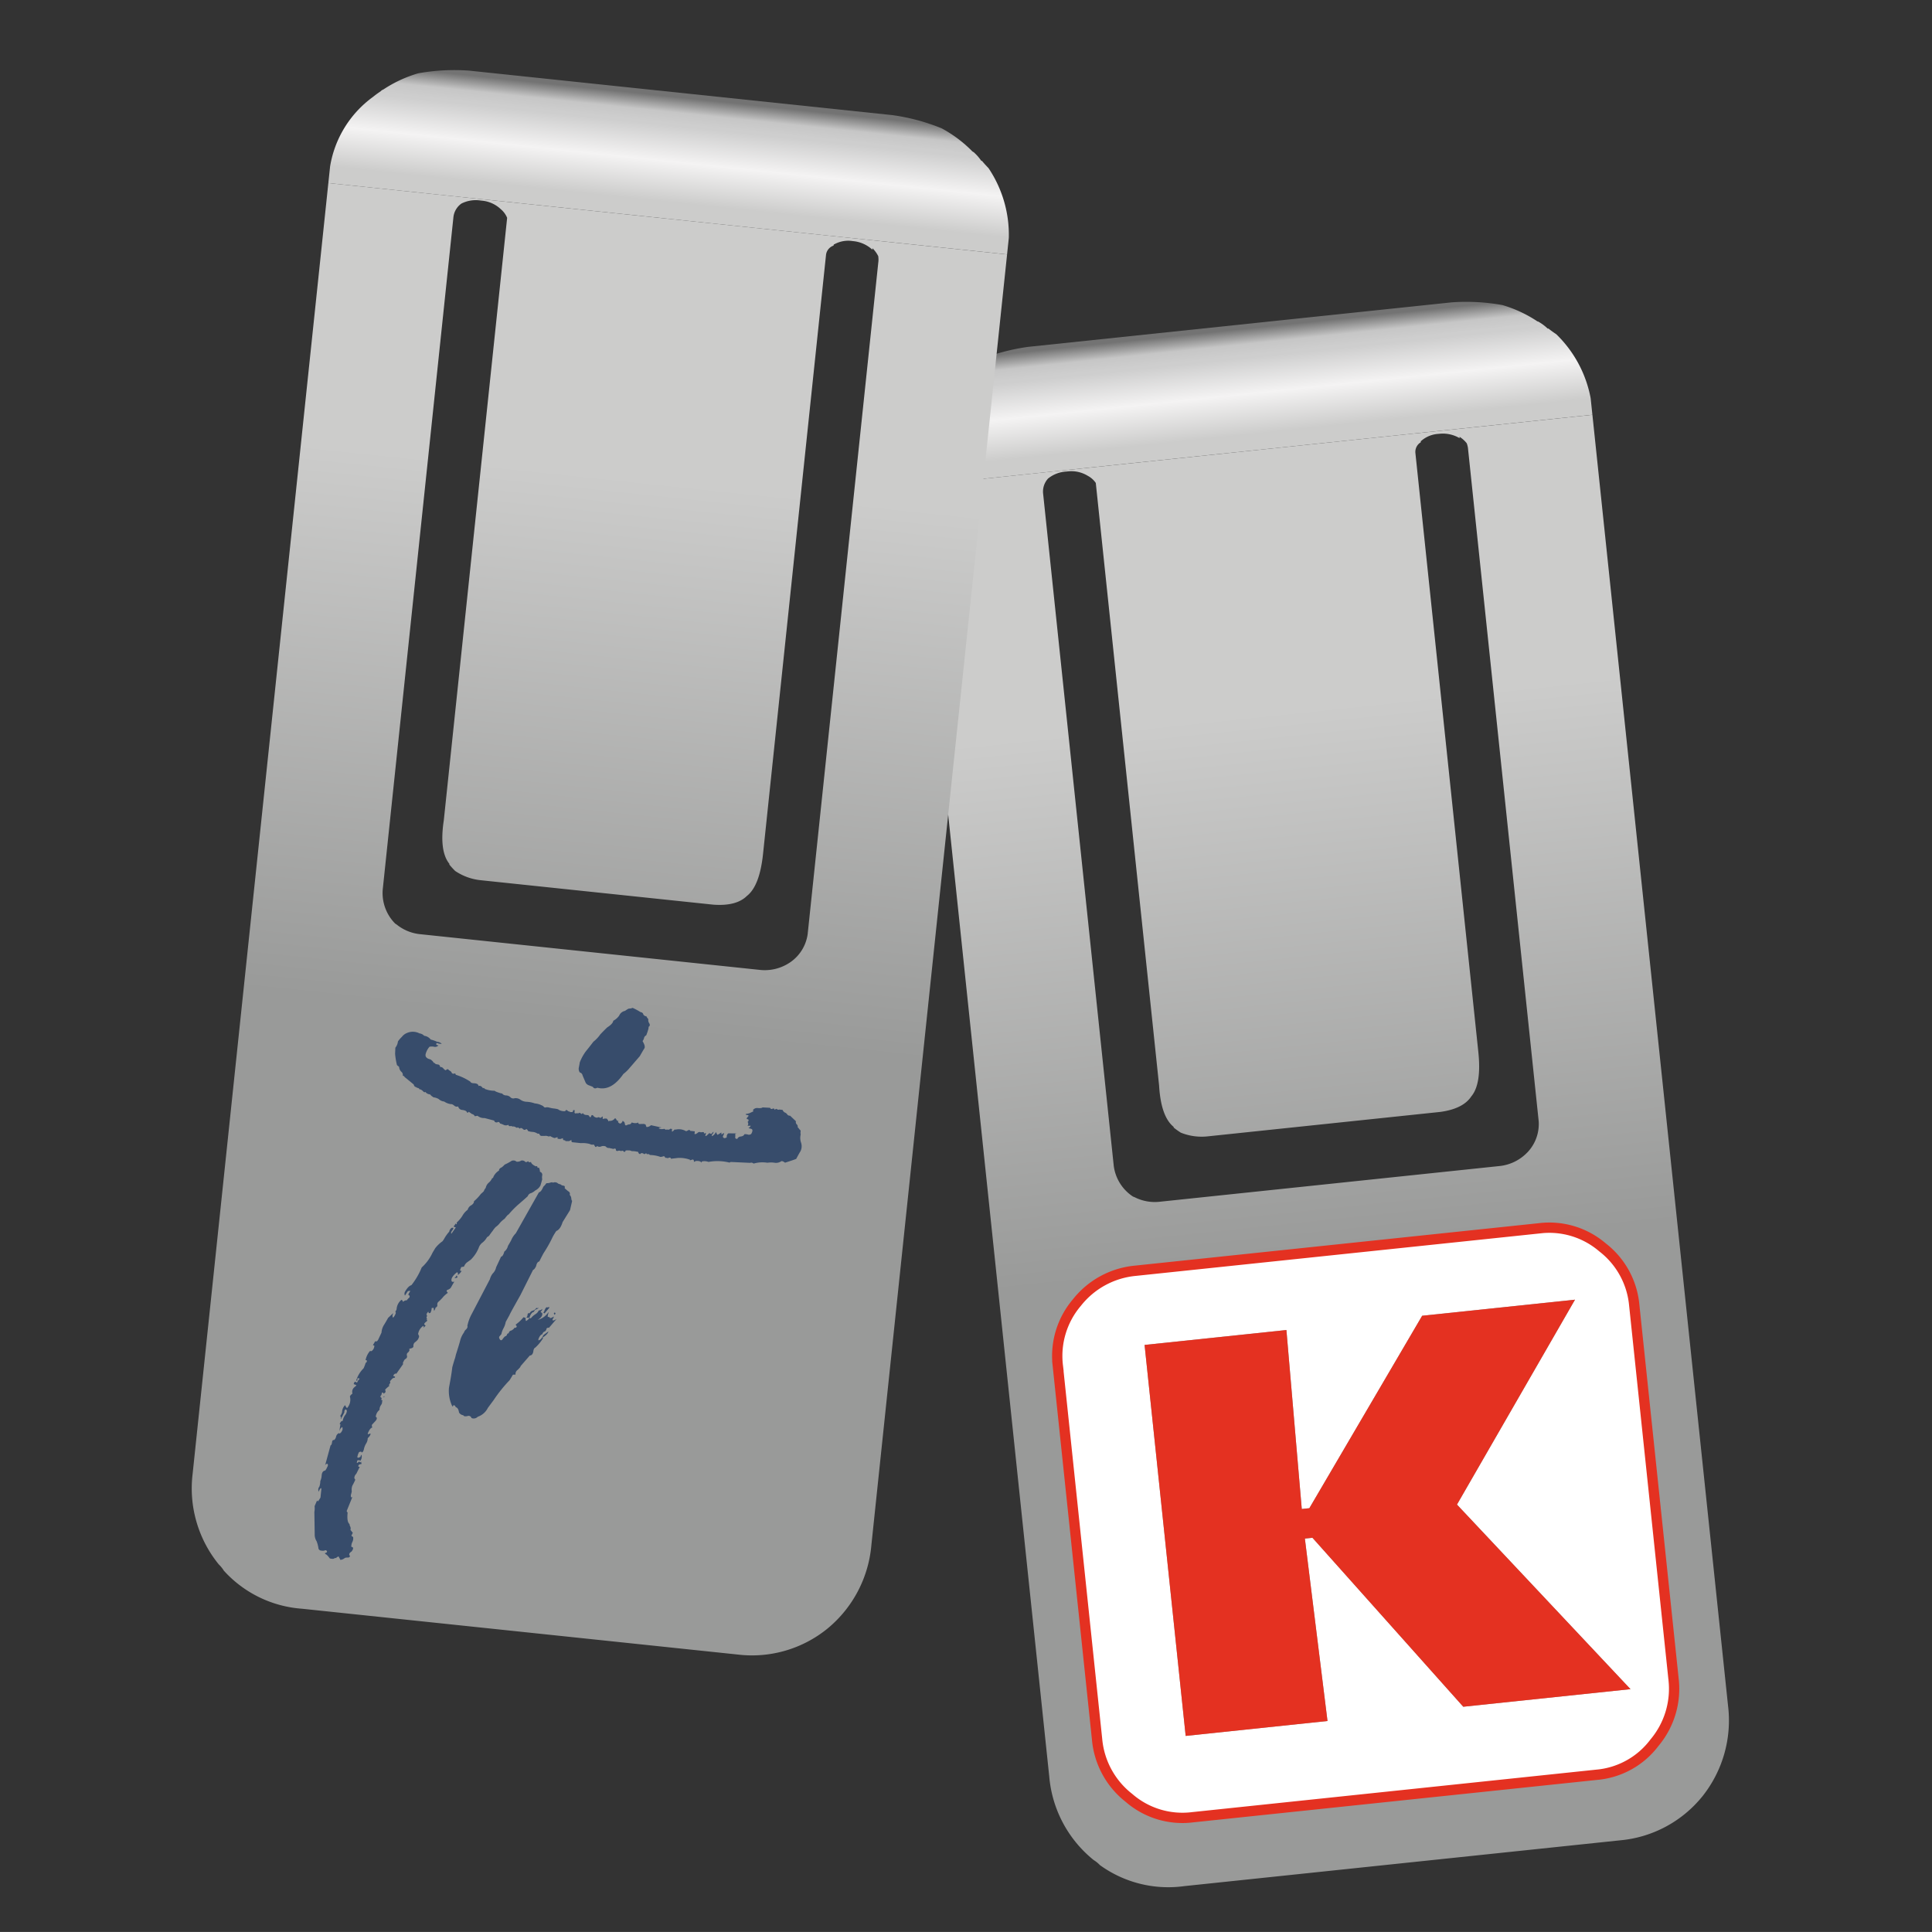
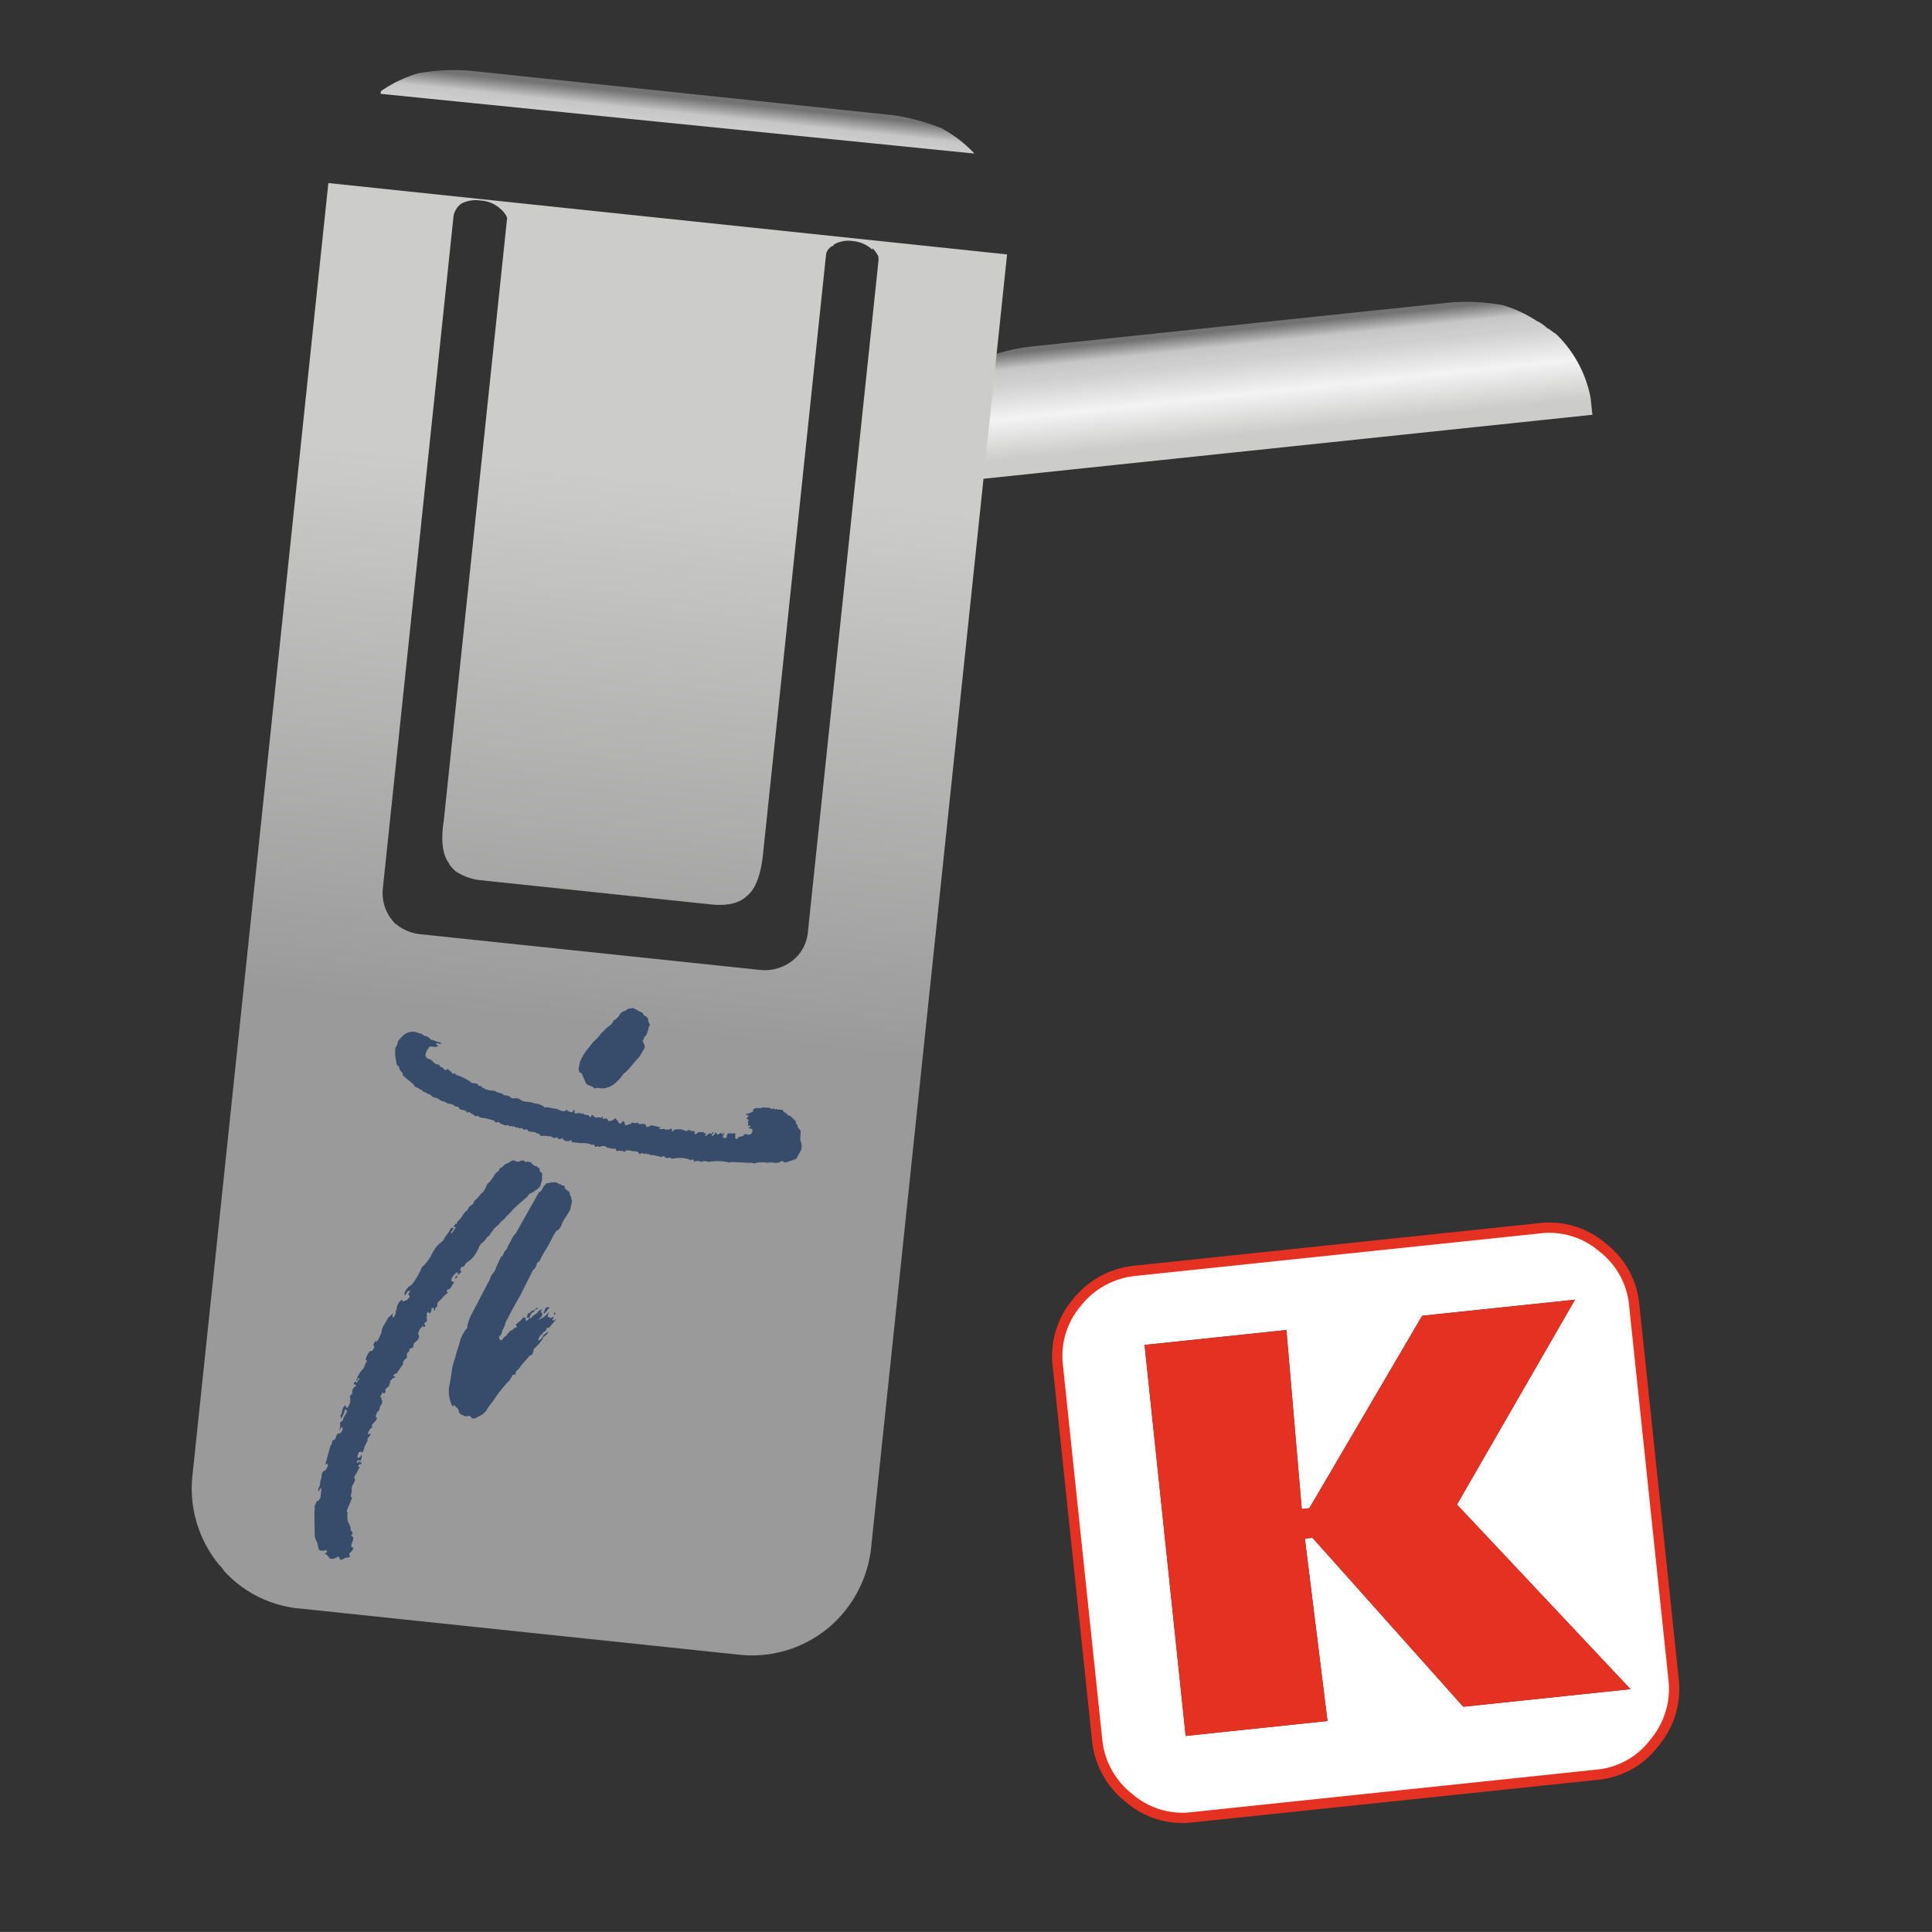
<svg xmlns="http://www.w3.org/2000/svg" xmlns:xlink="http://www.w3.org/1999/xlink" viewBox="0 0 283.465 283.46">
  <rect x="0" y="0" width="283.465" height="283.46" fill="#333333" stroke="none" />
  <defs>
    <style>.cls-1{fill:url(#Unbenannter_Verlauf_4);}.cls-2{fill:url(#Unbenannter_Verlauf_6);}.cls-3{fill:url(#Unbenannter_Verlauf_5);}.cls-4{fill:#fff;}.cls-5{fill:#e43121;}.cls-6{fill:none;stroke:#e43121;stroke-width:1.511px;}.cls-7{fill:url(#Unbenannter_Verlauf_4-2);}.cls-8{fill:url(#Unbenannter_Verlauf_6-2);}.cls-9{fill:url(#Unbenannter_Verlauf_5-2);}.cls-10{fill:#374c6b;}</style>
    <linearGradient id="Unbenannter_Verlauf_4" x1="-43.472" y1="294.045" x2="-43.472" y2="336.569" gradientTransform="matrix(1.889, -0.198, -0.198, -1.889, 336.77, 731.287)" gradientUnits="userSpaceOnUse">
      <stop offset="0" stop-color="#999a99" />
      <stop offset="1" stop-color="#cccccb" />
    </linearGradient>
    <linearGradient id="Unbenannter_Verlauf_6" x1="-43.472" y1="363.876" x2="-43.472" y2="335.536" gradientTransform="matrix(1.889, -0.198, -0.198, -1.889, 336.77, 731.287)" gradientUnits="userSpaceOnUse">
      <stop offset="0" stop-color="#cecece" />
      <stop offset="0.098" stop-color="#f4f3f3" />
      <stop offset="0.208" stop-color="#cccccb" />
    </linearGradient>
    <linearGradient id="Unbenannter_Verlauf_5" x1="-52.732" y1="236.858" x2="-52.732" y2="232.924" gradientTransform="translate(154.289 289.373) rotate(174)" gradientUnits="userSpaceOnUse">
      <stop offset="0" stop-color="#737373" />
      <stop offset="0.573" stop-color="#c6c6c6" />
      <stop offset="1" stop-color="#cecece" />
    </linearGradient>
    <linearGradient id="Unbenannter_Verlauf_4-2" x1="-99.297" y1="310.683" x2="-99.297" y2="353.207" gradientTransform="matrix(1.889, 0.199, 0.199, -1.889, 211.401, 757.064)" xlink:href="#Unbenannter_Verlauf_4" />
    <linearGradient id="Unbenannter_Verlauf_6-2" x1="-99.297" y1="380.514" x2="-99.297" y2="352.174" gradientTransform="matrix(1.889, 0.199, 0.199, -1.889, 211.401, 757.064)" xlink:href="#Unbenannter_Verlauf_6" />
    <linearGradient id="Unbenannter_Verlauf_5-2" x1="53.017" y1="270.859" x2="53.017" y2="266.925" gradientTransform="translate(124.226 289.214) rotate(-174)" xlink:href="#Unbenannter_Verlauf_5" />
  </defs>
  <title>4</title>
  <g id="Clip_rechts" data-name="Clip rechts">
    <g id="Clip">
      <g id="MarkClip_0_Layer0_0_FILL" data-name="MarkClip 0 Layer0 0 FILL">
-         <path class="cls-1" d="M237.697,270.016a17.538,17.538,0,0,0,12.116-6.499A17.857,17.857,0,0,0,253.535,250.22L233.639,60.86,134.054,71.323l19.896,189.36a17.664,17.664,0,0,0,6.51,12.222,4.801,4.801,0,0,1,.933.755,17.121,17.121,0,0,0,12.375,3.073L237.697,270.016M211.108,63.654a4.813,4.813,0,0,1,3.054.639l-.022-.211a4.311,4.311,0,0,1,1.06.955,3.218,3.218,0,0,1,.205.938l10.353,98.531a6.023,6.023,0,0,1-2.139,5.024,6.596,6.596,0,0,1-3.465,1.537L170.256,176.311a6.536,6.536,0,0,1-3.803-.667l-.222-.083a6.364,6.364,0,0,1-2.82-4.503L153.058,72.526a2.838,2.838,0,0,1,.717-2.315,4.708,4.708,0,0,1,2.665-1.027l.211-.022a4.654,4.654,0,0,1,2.948.65,3.261,3.261,0,0,1,1.177,1.05l.055.527,9.233,87.876q.266,4.558,2.131,6.069l.011.105a11.574,11.574,0,0,0,1.038.744,8.193,8.193,0,0,0,4.003.539l34.074-3.58q3.365-.46,4.559-2.292l.094-.117q1.405-1.854.928-6.39l-9.233-87.876a1.636,1.636,0,0,1,.794-1.577q-.022-.211.083-.222A4.223,4.223,0,0,1,211.108,63.654Z" />
        <path class="cls-2" d="M227.084,48.216a6.753,6.753,0,0,0-1.388-1.027l-86.715,9.111-.189.233a12.915,12.915,0,0,0-.955,1.06,15.769,15.769,0,0,0-4.039,11.303l.177,1.688.078.738,99.585-10.464-.078-.738-.177-1.688a17.58,17.58,0,0,0-5.04-9.39q-.688-.461-1.155-.839Z" />
      </g>
      <path class="cls-3" d="M138.856,56.923,225.9,47.378a18.772,18.772,0,0,0-5.481-2.622,30.052,30.052,0,0,0-7.47-.39l-62.093,6.526a30.052,30.052,0,0,0-7.225,1.934,18.772,18.772,0,0,0-4.816,3.704" />
    </g>
    <g id="Logo_2" data-name="Logo 2">
      <g id="Layer0_0_FILL" data-name="Layer0 0 FILL">
        <path class="cls-4" d="M157.999,191.117a12.099,12.099,0,0,0-2.792,9.294l5.76,54.806a12.282,12.282,0,0,0,4.669,8.566,11.96,11.96,0,0,0,9.356,2.842l59.257-6.228a11.896,11.896,0,0,0,8.505-4.719,12.282,12.282,0,0,0,2.786-9.35l-5.76-54.806a12.799,12.799,0,0,0-13.958-11.303l-59.257,6.228a12.403,12.403,0,0,0-8.566,4.669m30.745,4.026,2.254,26.259,1.113-.117L208.663,193.049l22.423-2.357-17.317,30.06,25.461,27.083-24.537,2.579-22.126-24.789-1.113.117,3.32,26.766-20.81,2.187-6.029-57.365Z" />
        <path class="cls-5" d="M190.997,221.402l-2.254-26.259-20.81,2.187,6.029,57.365,20.81-2.187-3.32-26.766,1.113-.117,22.126,24.789,24.537-2.579-25.461-27.083,17.317-30.06-22.423,2.357-16.553,28.236Z" />
      </g>
      <path id="Layer0_0_1_STROKES" data-name="Layer0 0 1 STROKES" class="cls-6" d="M235.117,183.012a12.099,12.099,0,0,1,4.664,8.511l5.76,54.806a12.282,12.282,0,0,1-2.786,9.35,11.896,11.896,0,0,1-8.505,4.719l-59.257,6.228a11.96,11.96,0,0,1-9.356-2.842,12.282,12.282,0,0,1-4.669-8.566l-5.76-54.806a12.099,12.099,0,0,1,2.792-9.294,12.403,12.403,0,0,1,8.566-4.669l59.257-6.228A11.982,11.982,0,0,1,235.117,183.012Z" />
    </g>
  </g>
  <g id="Clip_links" data-name="Clip links">
    <g id="Clip-2" data-name="Clip">
      <g id="MarkClip_0_Layer0_0_FILL-2" data-name="MarkClip 0 Layer0 0 FILL">
        <path class="cls-7" d="M108.242,242.756a17.538,17.538,0,0,0,13.203-3.838,17.857,17.857,0,0,0,6.406-12.232l19.909-189.359-99.585-10.47L28.266,216.216a17.664,17.664,0,0,0,3.827,13.308,4.801,4.801,0,0,1,.755.933,17.121,17.121,0,0,0,11.466,5.578l63.928,6.721m16.897-207.381a4.813,4.813,0,0,1,2.854,1.26l.022-.211a4.311,4.311,0,0,1,.839,1.155,3.218,3.218,0,0,1,.006.961L118.5,137.069a6.023,6.023,0,0,1-3.136,4.47,6.596,6.596,0,0,1-3.709.783l-49.898-5.246a6.536,6.536,0,0,1-3.581-1.443l-.2-.128a6.364,6.364,0,0,1-1.822-4.991L66.514,31.985a2.838,2.838,0,0,1,1.182-2.116,4.708,4.708,0,0,1,2.82-.45l.211.022a4.654,4.654,0,0,1,2.748,1.249,3.261,3.261,0,0,1,.933,1.271l-.055.527L65.114,120.364q-.688,4.514.823,6.379l-.011.105a11.576,11.576,0,0,0,.861.944,8.193,8.193,0,0,0,3.803,1.36l34.074,3.582q3.387.249,4.936-1.294l.117-.094q1.76-1.522,2.237-6.058l9.239-87.875a1.636,1.636,0,0,1,1.105-1.377q.022-.211.128-.2A4.223,4.223,0,0,1,125.139,35.375Z" />
-         <path class="cls-8" d="M143.976,23.597a6.753,6.753,0,0,0-1.144-1.294L56.118,13.186l-.233.189a12.916,12.916,0,0,0-1.155.839,15.769,15.769,0,0,0-6.3,10.217l-.177,1.688-.078.738,99.585,10.47.078-.738.177-1.688a17.58,17.58,0,0,0-2.977-10.232q-.578-.594-.955-1.06Z" />
      </g>
      <path class="cls-9" d="M55.843,13.767l87.126,8.761a18.772,18.772,0,0,0-4.816-3.704A30.052,30.052,0,0,0,130.928,16.89L68.835,10.364a30.052,30.052,0,0,0-7.47.39,18.772,18.772,0,0,0-5.481,2.622" />
    </g>
    <g id="Logo_4" data-name="Logo 4">
      <g id="Layer0_0_FILL-2" data-name="Layer0 0 FILL">
        <path class="cls-10" d="M56.218,205.002l.111.012q.129-.155.073-.161-.102.083-.184.149m10.844-17.537q.123-.1-.076-.346a.99.99,0,0,1-.325.416,2.338,2.338,0,0,0,.401-.07M81.377,192.57l-.123.1.088.234q.302-.193.035-.334m-.993-.723q-.211-.135-.351.132l-.141.267a.496.496,0,0,1-.079.217q-.184.149.088.234l.706-.826q-.098-.121-.038-.173l-.184.149m.293-18.308a1.776,1.776,0,0,1-.512.059,2.769,2.769,0,0,1-.448.515q-.304.756-.65.832l-3.387,6.001a3.105,3.105,0,0,0-.668.999q-.073.161-.483.849a1.46,1.46,0,0,1-.539.843q-.187.712-.471.738l-.726,1.555a1.774,1.774,0,0,1-.489.905,2.235,2.235,0,0,0-.427.855l-2.676,5.119a6.267,6.267,0,0,0-.632,1.734q.094.179-.164.489a.979.979,0,0,0-.331.472,3.468,3.468,0,0,0-.585,1.289q-.181.656-.6,1.962l-.102.439q-.158.433-.43,1.417-.111,1.057-.483,2.987a5.17,5.17,0,0,0,.498,2.753q.111.012.129-.155.234-.088.366.264.384.097.48.782a.847.847,0,0,0,.633.404q.088.234.606.12a.44.44,0,0,1,.589.287.816.816,0,0,0,.92-.185,2.589,2.589,0,0,0,1.487-1.306l.852-1.148a21.048,21.048,0,0,1,2.331-2.905q.269-.422.477-.794a.744.744,0,0,1,.395-.015.746.746,0,0,1,.299-.7q.436-.404.454-.571l1.344-1.546q.395-.015.509-.565.053-.501.287-.589A6.465,6.465,0,0,0,79.688,196.33l-.105-.067q.782-.48.884-.92l-.732.542q-.36.75-.755.764l.018-.167q.237-.65.583-.726a.504.504,0,0,1,.381-.41q.252-.255.214-.428.302-.193.346-.076L81.673,193.501q-.425.293-.586.22a.238.238,0,0,1,.023-.223.576.576,0,0,0,.135-.211q-.05-.061.018-.167a.916.916,0,0,1-.591.275l.012-.111-.328-.091a1.987,1.987,0,0,1,.187-.712l-.19.205a2.753,2.753,0,0,1-1.452.972q.843-.53.618-1.06l-.111-.012q-.149-.184.023-.223a.601.601,0,0,0,.146-.322.772.772,0,0,1-.53.226,1.214,1.214,0,0,1-.509.565,2.459,2.459,0,0,0-.621.554q-.24.144-.211-.135.243-.706.644-.776a.472.472,0,0,1,.319-.36q.351-.132.363-.243a.334.334,0,0,1-.34.021.846.846,0,0,1-.492.398.664.664,0,0,0-.492.398q-.272-.085-.302.193-.041.389-.214.428a.672.672,0,0,0,.451-.009q.032.228-.448.515-.105-.067-.065-.457l-.328-.091a5.436,5.436,0,0,1-1.124,1.063q-.012.111.144.24-.029.278-.363.243-.018.167-.436.404a.439.439,0,0,0-.381.41.219.219,0,0,0-.24.144.383.383,0,0,1-.313.305,2.431,2.431,0,0,0-.386.466q-.252.255-.433-.158a.28.28,0,0,1,.035-.334l.258-.31a3.023,3.023,0,0,1,.316-.867,3.04,3.04,0,0,0,.322-.922l.556-1.01q.012-.111,1.601-2.926l1.85-3.687q.234-.088.454-.571.12-.606.466-.682.427-.855.635-1.227a18.901,18.901,0,0,0,1.315-2.337,8.427,8.427,0,0,1,.545-.899q.586-.22.925-1.309l1.083-1.743q.307-1.318.313-1.373-.105-.067-.126-.407a.841.841,0,0,0-.231-.474.406.406,0,0,0-.226-.53q-.466-.386-.515-.448.091-.328-.132-.351l-.384-.097.062-.05-.489-.164a.681.681,0,0,0-.773-.138q-.1-.123-.451.009M69.075,176.875a1.071,1.071,0,0,0-.46.627,2.7,2.7,0,0,0-.767.876,4.588,4.588,0,0,1-.773.931q-.129.155-.023.223l-.123.1-.1-.123q-.152.378-.263.366-.018.167.316.202-.533.788-.662.943-.094-.179.102-.439a.956.956,0,0,0,.214-.428l-.223-.023a.8.8,0,0,0-.398.577,5.784,5.784,0,0,0-.656.887,3.73,3.73,0,0,1-.337.527,4.761,4.761,0,0,0-1.063,1.013l-.41.688a6.695,6.695,0,0,1-1.575,2.141,10.601,10.601,0,0,1-1.511,2.598q-.463.12-.946.969a.617.617,0,0,0-.003.562l.337-.527q.073-.161.413-.182.05.061-.214.428l-.023.223.111.012a.27.27,0,0,1-.041.389,1.5,1.5,0,0,0-.319.36q-.161-.073-.586.22a.264.264,0,0,0-.193-.302,1.902,1.902,0,0,0-.708,1.388.982.982,0,0,1-.141.267q-.073.161.032.228a1.538,1.538,0,0,1-.416.744.602.602,0,0,1-.076-.346,2.792,2.792,0,0,0,.091-.328l-.75.709q-.073.161-.55.955a2.405,2.405,0,0,0-.407,1.195l-.506,1.072q-.202.316-.413.182l-.343.583.217.079-.006.056a.963.963,0,0,1-.416.744l-.223-.023a2.971,2.971,0,0,0-.647,1.338l.167.018q.082.29-.152.378a5.752,5.752,0,0,1-.31.811,4.344,4.344,0,0,0-1.089,1.798l.167.018.041-.389.328.091a1.392,1.392,0,0,0-.398.577l-.322-.146q-.196.261-.152.378a2.335,2.335,0,0,1,.378.152q-.006.056-.313.305a.867.867,0,0,0-.266.928,1.018,1.018,0,0,0-.381.41,1.818,1.818,0,0,1-.404,1.701q-.111-.012-.293-.425a1.454,1.454,0,0,0-.445,1.022,2.338,2.338,0,0,1-.152.378.247.247,0,0,0,.015.395l-.079.217.056.006.495-.961a.465.465,0,0,1,.158-.433q.384.097.035.735a1.922,1.922,0,0,0-.439.966q-.278-.029-.442.46a.07.07,0,0,0,.111.012l-.167,1.051q.17-.545.46-.627l.021.34q-.17.545-.515.621l-.038-.173-.012.111a.729.729,0,0,0-.392.521.904.904,0,0,1-.275.477q-.278-.029-.313.305-.047.445-.22.483l-.822,3.008q.096-.327.369-.299.149.184-.053.501a1.904,1.904,0,0,1-.275.477q-.457.064-.521.677a2.329,2.329,0,0,1-.205.879,2.379,2.379,0,0,1-.143.829.646.646,0,0,0-.076.723q.164-.489.337-.527l.044.117-.135,1.28-.337.527q-.167-.018-.155-.129l-.372.861a2.787,2.787,0,0,1-.032.84l.05,3.268a1.818,1.818,0,0,0,.284,1.042,4.854,4.854,0,0,1,.278,1.098.451.451,0,0,0,.422.269.885.885,0,0,0,.568-.053q.173-.038.261.196a.264.264,0,0,1-.302.193l.038.173q.223.023.665.632a1.412,1.412,0,0,0,.556.058q.302-.193.401-.07-.044-.117.19-.205.129-.155.217.079a2.379,2.379,0,0,1,.187.357,1.237,1.237,0,0,0,.586-.22q.067-.105.407-.126.389.041.419-.237-.305-.313.237-.65.46-.627-.041-.679a1.499,1.499,0,0,1,.126-.662,1.178,1.178,0,0,0,.138-.773l-.261-.196.214-.428-.349-.43a.672.672,0,0,0-.009-.451.973.973,0,0,1-.126-.407q-.416-.325-.276-1.66l-.144-.24.834-2.05-.173.038a.631.631,0,0,1-.009-.451q.097-.384.102-.439a1.6,1.6,0,0,1,.088-.835,9.335,9.335,0,0,0,.427-.855l-.144-.24a.912.912,0,0,1,.293-.644l.501-1.016L52.615,215.199q-.105-.067.029-.278a.973.973,0,0,1,.407-.126l-.076-.346q-.135.211-.173.038a.204.204,0,0,0-.296.138l-.167-.018.091-.328a.469.469,0,0,1,.445.047,1.051,1.051,0,0,0,.193-.767l-.1-.123a1.53,1.53,0,0,1-.091.328l-.351.132a.179.179,0,0,1-.094-.179,2.789,2.789,0,0,0,.091-.328l.146-.322a.602.602,0,0,1,.346-.076l.044.117q.228-.032.331-.472a2.542,2.542,0,0,1,.31-.811,1.523,1.523,0,0,0,.255-.817q.436-.404.41-.688l-.407.126.018-.167q.304-.756.65-.832-.132-.351-.009-.451l.381-.41q.504-.51.132-.717a1.452,1.452,0,0,1,.556-1.01,1.157,1.157,0,0,1,.181-.656q.263-.366.17-.545a.14.14,0,0,0,.023-.223q-.167-.018-.1-.123a.324.324,0,0,1,.079-.217l-.111-.012q-.205-.19-.021-.34a.538.538,0,0,0,.097-.384l.173-.038q.161.073-.018.167.574-.108.343-.583a3.33,3.33,0,0,1,.621-.554q-.1-.123.029-.278.202-.316.041-.389l.319-.36a.581.581,0,0,1,.413-.182q.067-.105.018-.167l-.217-.079q-.038-.173.264-.366l.167.018.993-1.415q-.094-.179.102-.439.018-.167.319-.36a.389.389,0,0,0,.152-.378.469.469,0,0,1,.047-.445.772.772,0,0,0,.331-.472l-.105-.067a.702.702,0,0,1,.296-.138q.346-.076.369-.299a.638.638,0,0,1,.293-.644q.43-.349.454-.571a.369.369,0,0,0,.041-.389q-.143-.24-.082-.29a1.679,1.679,0,0,1,.735-1.104q.111.012.026.284l.252-.255q.117-.044.012-.111-.155-.129-.149-.184.018-.167.381-.41.139-.264-.138-.296.167.016.179-.094-.161-.073-.021-.34a.38.38,0,0,0-.082-.29q.208-.372.263-.366l.056.006q-.029.278.267.141a1.515,1.515,0,0,0,.187-.712,1.682,1.682,0,0,0,.284-.026l.064.457a1.003,1.003,0,0,0,.22-.483q.296-.138.263-.366a.581.581,0,0,1,.102-.439,8.423,8.423,0,0,0,.627-.609,3.647,3.647,0,0,1,.75-.709q.117-.044-.088-.234-.094-.179.141-.267a.849.849,0,0,0,.559-.504q.275-.477.41-.688-.29.082-.389-.041-.226-.53.758-1.327.223.023.126.407a1.873,1.873,0,0,0,.571-.615q-.284.026-.205-.19l.152-.378a1.737,1.737,0,0,0,.401-.07,1.451,1.451,0,0,1,.398-.577l.609-.442a5.232,5.232,0,0,0,1.133-1.681,1.597,1.597,0,0,1,.533-.788,2.483,2.483,0,0,0,.706-.826.909.909,0,0,0,.436-.404q.263-.366.392-.521a3.6,3.6,0,0,1,.454-.571,2.658,2.658,0,0,0,.627-.609,3.876,3.876,0,0,1,.682-.603q.46-.627.571-.615a13.49,13.49,0,0,1,1.388-1.429q1.051-.902,1.426-1.256a.669.669,0,0,1,.498-.454,2.18,2.18,0,0,0,.603-.387,1.726,1.726,0,0,0,.75-.709q.17-.545.266-.928a1.597,1.597,0,0,1,.009-.618.454.454,0,0,0-.343-.486,1.329,1.329,0,0,0-.158-.635q-.184.149-.217-.079-.038-.173-.217-.079-.644-.293-.721-.638l-.228.032-.111-.012a.099.099,0,0,0-.1-.123q-.302.193-.401.07a.617.617,0,0,0-.6-.176.994.994,0,0,1-.691.152.65.65,0,0,0-.84-.032,7.669,7.669,0,0,1-.893.469,2.562,2.562,0,0,1-.436.404q-.413.182-.386.466a2.147,2.147,0,0,0-.829.925.219.219,0,0,1-.19.205,1.805,1.805,0,0,1-.521.677,1.381,1.381,0,0,0-.416.744,1.28,1.28,0,0,0-.275.477,5.541,5.541,0,0,1-.436.404,6.513,6.513,0,0,1-1.013,1.075q.021.34-.46.627M58.963,152.129a4.363,4.363,0,0,0-.577.671,1.765,1.765,0,0,1-.378.917l-.038.896a9.943,9.943,0,0,0,.276,1.66l.31.258a1.071,1.071,0,0,0,.319.709.593.593,0,0,1,.22.586l.217.079.044.117q.105.067,1.347,1.098.076.346.354.375-.006.056.267.141a.219.219,0,0,1,.205.19q.173-.038.483.22.249.307.433.158.038.173.416.325.334.035.372.208l.366.264a1.974,1.974,0,0,1,.761.249,1.354,1.354,0,0,0,.805.366,2.286,2.286,0,0,0,1.028.389q.173-.038.533.281a.593.593,0,0,0,.501.053.637.637,0,0,0,.565.509q.556.058.7.299.088.234.284-.026.105.067.472.331a.562.562,0,0,1,.416.325l.401-.07a1.465,1.465,0,0,0,1.034.334l1.423.375q.026.284.422.269.246-.199.433.158a3.085,3.085,0,0,1,.594.231.806.806,0,0,0,.624-.047.204.204,0,0,0,.261.196q.34-.021.328.091.123-.1.445.047.261.196.334.035l.316.202q.135-.211.445.047a.321.321,0,0,0,.384.097q.19-.205.372.208a2.563,2.563,0,0,0,.662.126,1.4,1.4,0,0,1,.706.243l.278.029q.082.29.305.313l.562.003q.062-.05.389.041a.334.334,0,0,0,.34-.021,2.254,2.254,0,0,0,.644.293l.407-.126q.056.006.032.228l.389.041.407-.126q-.029.278.138.296.278.029.211.135l.562.003q.302-.193.351-.132a.227.227,0,0,0,.082.29l1.28.135a4.022,4.022,0,0,1,.896.038,2.407,2.407,0,0,1,.439.102.727.727,0,0,0,.556.058l.243.363a.219.219,0,0,0,.24-.144.605.605,0,0,0,.612.064.868.868,0,0,1,.674.015.503.503,0,0,0,.428.214.96.96,0,0,1,.384.097q.061-.05.167.018.161.073.228-.032.278.029.272.085-.035.334.31.258a.469.469,0,0,1,.445.047.27.27,0,0,1,.389.041q.149.184.296-.138a1.24,1.24,0,0,1,.395-.015.815.815,0,0,1,.495.108,2.756,2.756,0,0,1,.779.082q.173-.038.205.19.149.184.267.141.135-.211.457-.064.149.184.401-.07.088.234.267.141.223.023.267.141a4.918,4.918,0,0,1,1.546.275.902.902,0,0,0,.401-.07q.234-.088.316.202l.278.029q.161.073.228-.032.346-.076.322.146.284-.026,1.025-.117a4.646,4.646,0,0,1,1.447.152l.272.085q.111.012.044.117l.407-.126q.223.023.187.357l.296-.138q.679-.041.817.255.023-.223.19-.205a1.586,1.586,0,0,1,.835.088,7.236,7.236,0,0,1,3.084.099l.179-.094,2.855.131a.463.463,0,0,1,.495.108,4.675,4.675,0,0,1,2.038-.123,3.394,3.394,0,0,1,1.013-.006,1.368,1.368,0,0,0,1.037-.229q.173-.038.539.225,1.455-.466,1.634-.56.422-.8.624-1.116a1.659,1.659,0,0,0,.079-1.286,2.09,2.09,0,0,1-.044-1.186.925.925,0,0,1-.009-.451q.018-.167-.193-.302a.96.96,0,0,0-.249-.307q.079-.217-.176-.469a.433.433,0,0,1-.07-.401l-.87-.823a.417.417,0,0,1-.428-.214.858.858,0,0,0-.366-.263.732.732,0,0,1-.299-.369l-.501-.053q-.067.105-.439-.102l-.24.144q-.026-.284-.322-.146a.221.221,0,0,1-.322-.146l-1.119-.061q-.129.155-.797.085a.803.803,0,0,0-.591.275l.032.228-.592.275-.518.114q-.012.111.155.129.278.029.267.141l-.258.31q-.073.161.149.184l.105.067a.319.319,0,0,1-.146.322.443.443,0,0,1-.003.562,3.432,3.432,0,0,0,.451-.009q-.018.167-.319.36l.384.097q.384.097.035.735a.503.503,0,0,1-.463.12,1.29,1.29,0,0,0-.556-.058q-.085.272-.542.337a.546.546,0,0,0-.486.343q-.34.021-.31-.258a1.455,1.455,0,0,0-.009-.451.607.607,0,0,1,.234-.088l-1.236-.017a.599.599,0,0,0-.231.595q-.357.187-.457.064-.211-.135-.015-.395a.517.517,0,0,0,.035-.334l-.246.199a.07.07,0,0,1-.111-.012q.023-.223-.032-.228a3.762,3.762,0,0,1-.542.337q-.144-.24-.237-.419a1.143,1.143,0,0,1-.571.615.334.334,0,0,1,.091-.328.456.456,0,0,0,.146-.322q-.056-.006-.313.305-.278-.029-.267-.141l-.498.454q-.223-.023-.1-.123.085-.272.035-.334l-.179.094q-.111-.012-.094-.179-.05-.061-.451.009a.366.366,0,0,0-.457.064q-.307.249-.469.176l.041-.389-.668-.07q-.088-.234-.389-.041a.576.576,0,0,1-.234.088,2.061,2.061,0,0,0-1.552-.219.111.111,0,0,0-.173.038q-.252.255-.307.249t-.015-.395l-.278-.029a.329.329,0,0,1-.296.138.744.744,0,0,0-.395.015.226.226,0,0,0-.211-.135.916.916,0,0,1-.228.032.832.832,0,0,1-.551-.114.322.322,0,0,1,.234-.088q.167.018.117-.044l-1.485-.325a.931.931,0,0,1-.647.27,1.288,1.288,0,0,1-.132-.351.631.631,0,0,0-.439-.102l-.451.009a.198.198,0,0,1-.199-.246q-.123.1-.179.094a1.372,1.372,0,0,1-.779-.082.421.421,0,0,1-.425.293,1.412,1.412,0,0,0-.351.132.156.156,0,0,1-.211-.135,1.388,1.388,0,0,0-.126-.407l-.006.056-.205-.19a.606.606,0,0,1-.325.416.401.401,0,0,1-.366-.263l.073-.161q-.123.1-.272-.085-.138-.296-.255-.252a.877.877,0,0,1-.826.363q-.129.155-.161-.073l-.199-.246a1.048,1.048,0,0,0-.568.053q-.056-.006-.015-.395l-.363.243q-.261-.196-.445-.047a.72.72,0,0,1-.638-.348q-.161-.073-.228.032-.085.272-.196.261l-.249-.307-.445-.047a.581.581,0,0,1-.366-.264l-.184.149a1.413,1.413,0,0,0-.316-.202.322.322,0,0,1-.234.088.779.779,0,0,0-.34.021.179.179,0,0,1-.155-.129l.035-.334q-.217-.079-.228.032l-.079.217q-.512.059-.545-.17l-.012.111-.366-.264-.19.205a1.685,1.685,0,0,1-.934-.211q-.044-.117-.823-.199-.111-.012-.551-.114a1.055,1.055,0,0,0-.618-.009.458.458,0,0,1-.261-.196,2.844,2.844,0,0,0-1.25-.413,4.144,4.144,0,0,0-1.212-.24,1.708,1.708,0,0,1-.923-.322,1.176,1.176,0,0,0-.823-.199.592.592,0,0,1-.656-.181.99.99,0,0,0-.594-.231.726.726,0,0,1-.589-.287l-.167-.018q-.873-.26-.917-.378a3.899,3.899,0,0,1-1.435-.263q-.199-.246-.272-.085-.343-.486-.638-.348l-.094-.179q-.094-.179-.539-.225-.507.003-.595-.231a8.049,8.049,0,0,0-2.144-1.013q-.026-.284-.322-.146-.278-.029-.31-.258a1.455,1.455,0,0,0-.366-.264q-.193-.302-.451.009-.167-.018-.416-.325a.516.516,0,0,0-.433-.158.359.359,0,0,0-.354-.375q-.389-.041-.428-.214-.117.044-.261-.196-.149-.184-.205-.19-.044-.117-.428-.214a.841.841,0,0,1-.416-.325.672.672,0,0,1-.009-.451,2.591,2.591,0,0,1,.556-1.01,1.77,1.77,0,0,1,.729.02.67.67,0,0,0,.586-.22q-.334-.035-.322-.146-.026-.284.24-.144a1.29,1.29,0,0,0,.556.058,1.129,1.129,0,0,0-.7-.299,4.68,4.68,0,0,0-.922-.322,1.391,1.391,0,0,0-.955-.55,1.114,1.114,0,0,0-.694-.354,2.117,2.117,0,0,0-1.792-.076,1.795,1.795,0,0,0-.793.592m36.165-2.612a1.521,1.521,0,0,1-.293-.425q-.173.038-.428-.214a.439.439,0,0,0-.41-.381,9.702,9.702,0,0,0-1.171-.629,1.421,1.421,0,0,1-.574.108,3.405,3.405,0,0,0-.542.337,1.166,1.166,0,0,0-.861.697,2.462,2.462,0,0,1-.867.753q-.047.445-.89.975-.375.354-1.007,1.019a4.949,4.949,0,0,1-1.013,1.075q-.717.937-1.104,1.403a6.94,6.94,0,0,0-.905,1.649q-.023.223-.138.773a.912.912,0,0,0,.152.691.539.539,0,0,1,.404.436l.451,1.06a.867.867,0,0,0,.466.386q.217.079.595.231.187.357.662.126,2.024.55,3.812-2.018a5.331,5.331,0,0,0,.94-.914l1.473-1.702q.416-.744.685-1.166.146-.322-.284-1.042a1.248,1.248,0,0,0,.214-.428.562.562,0,0,1,.325-.416,8.651,8.651,0,0,0,.328-.978l.029-.278q.302-.193.058-.556A.813.813,0,0,1,95.128,149.517Z" />
      </g>
    </g>
  </g>
</svg>